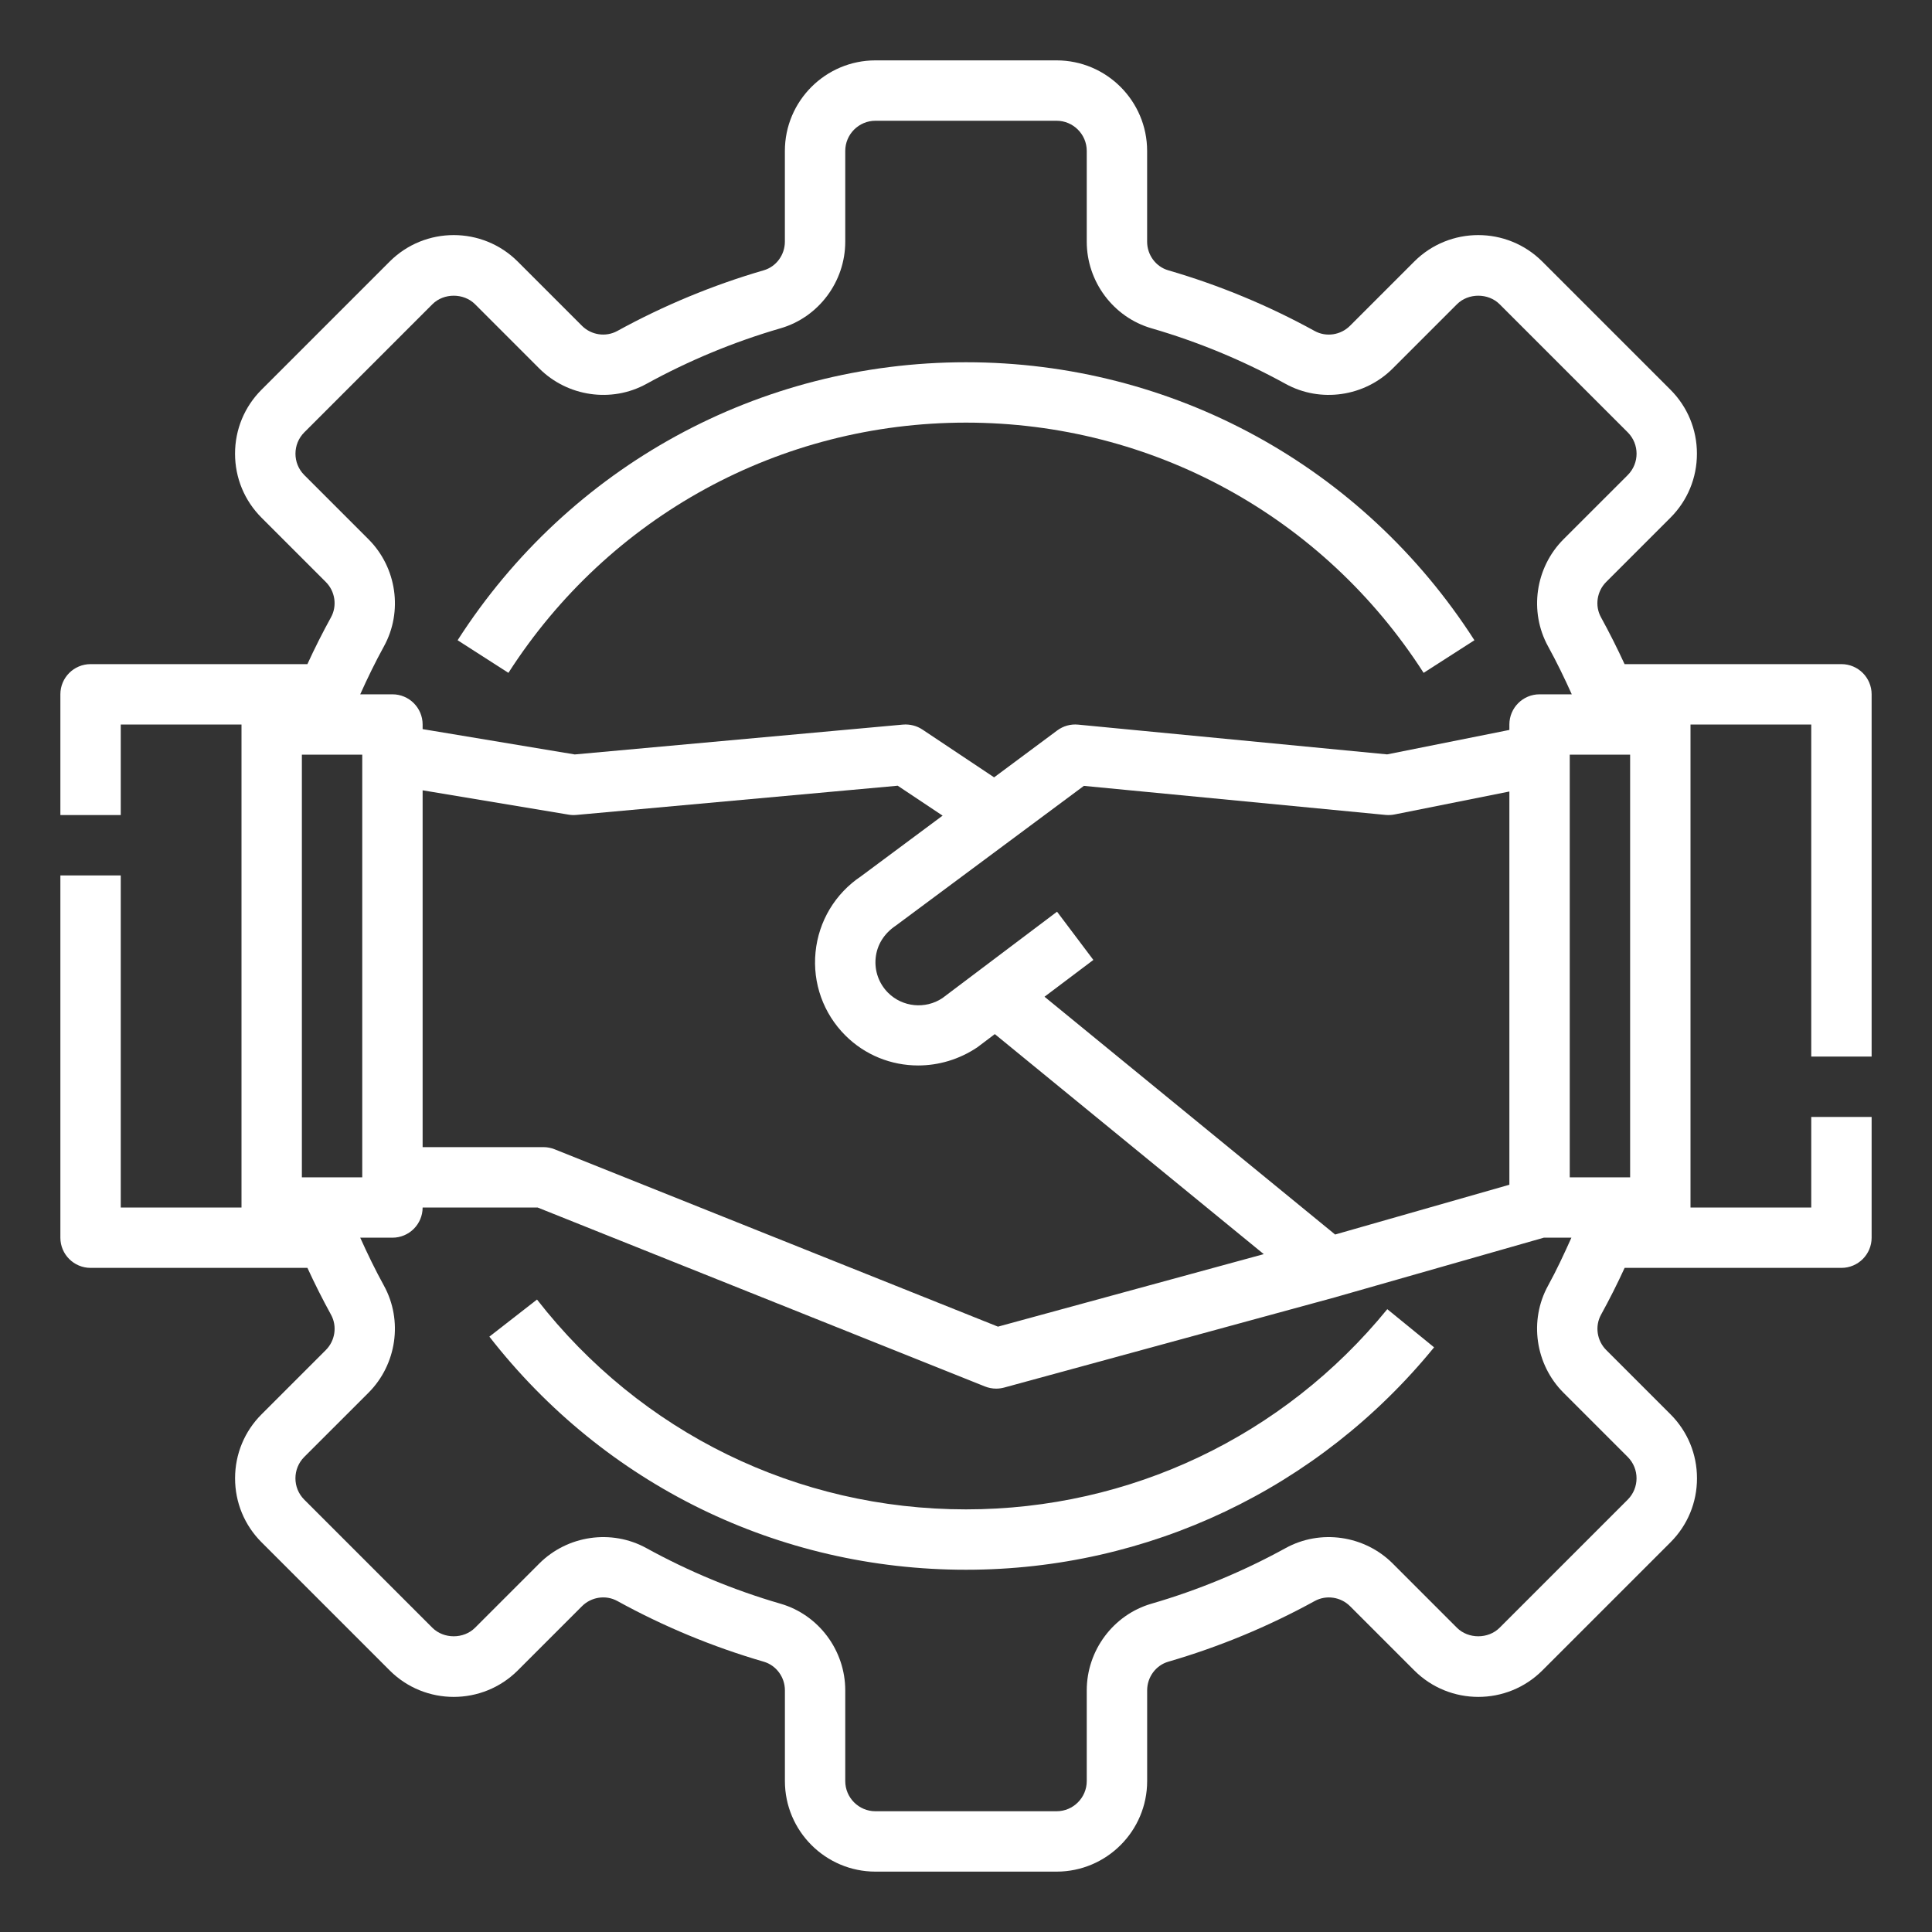
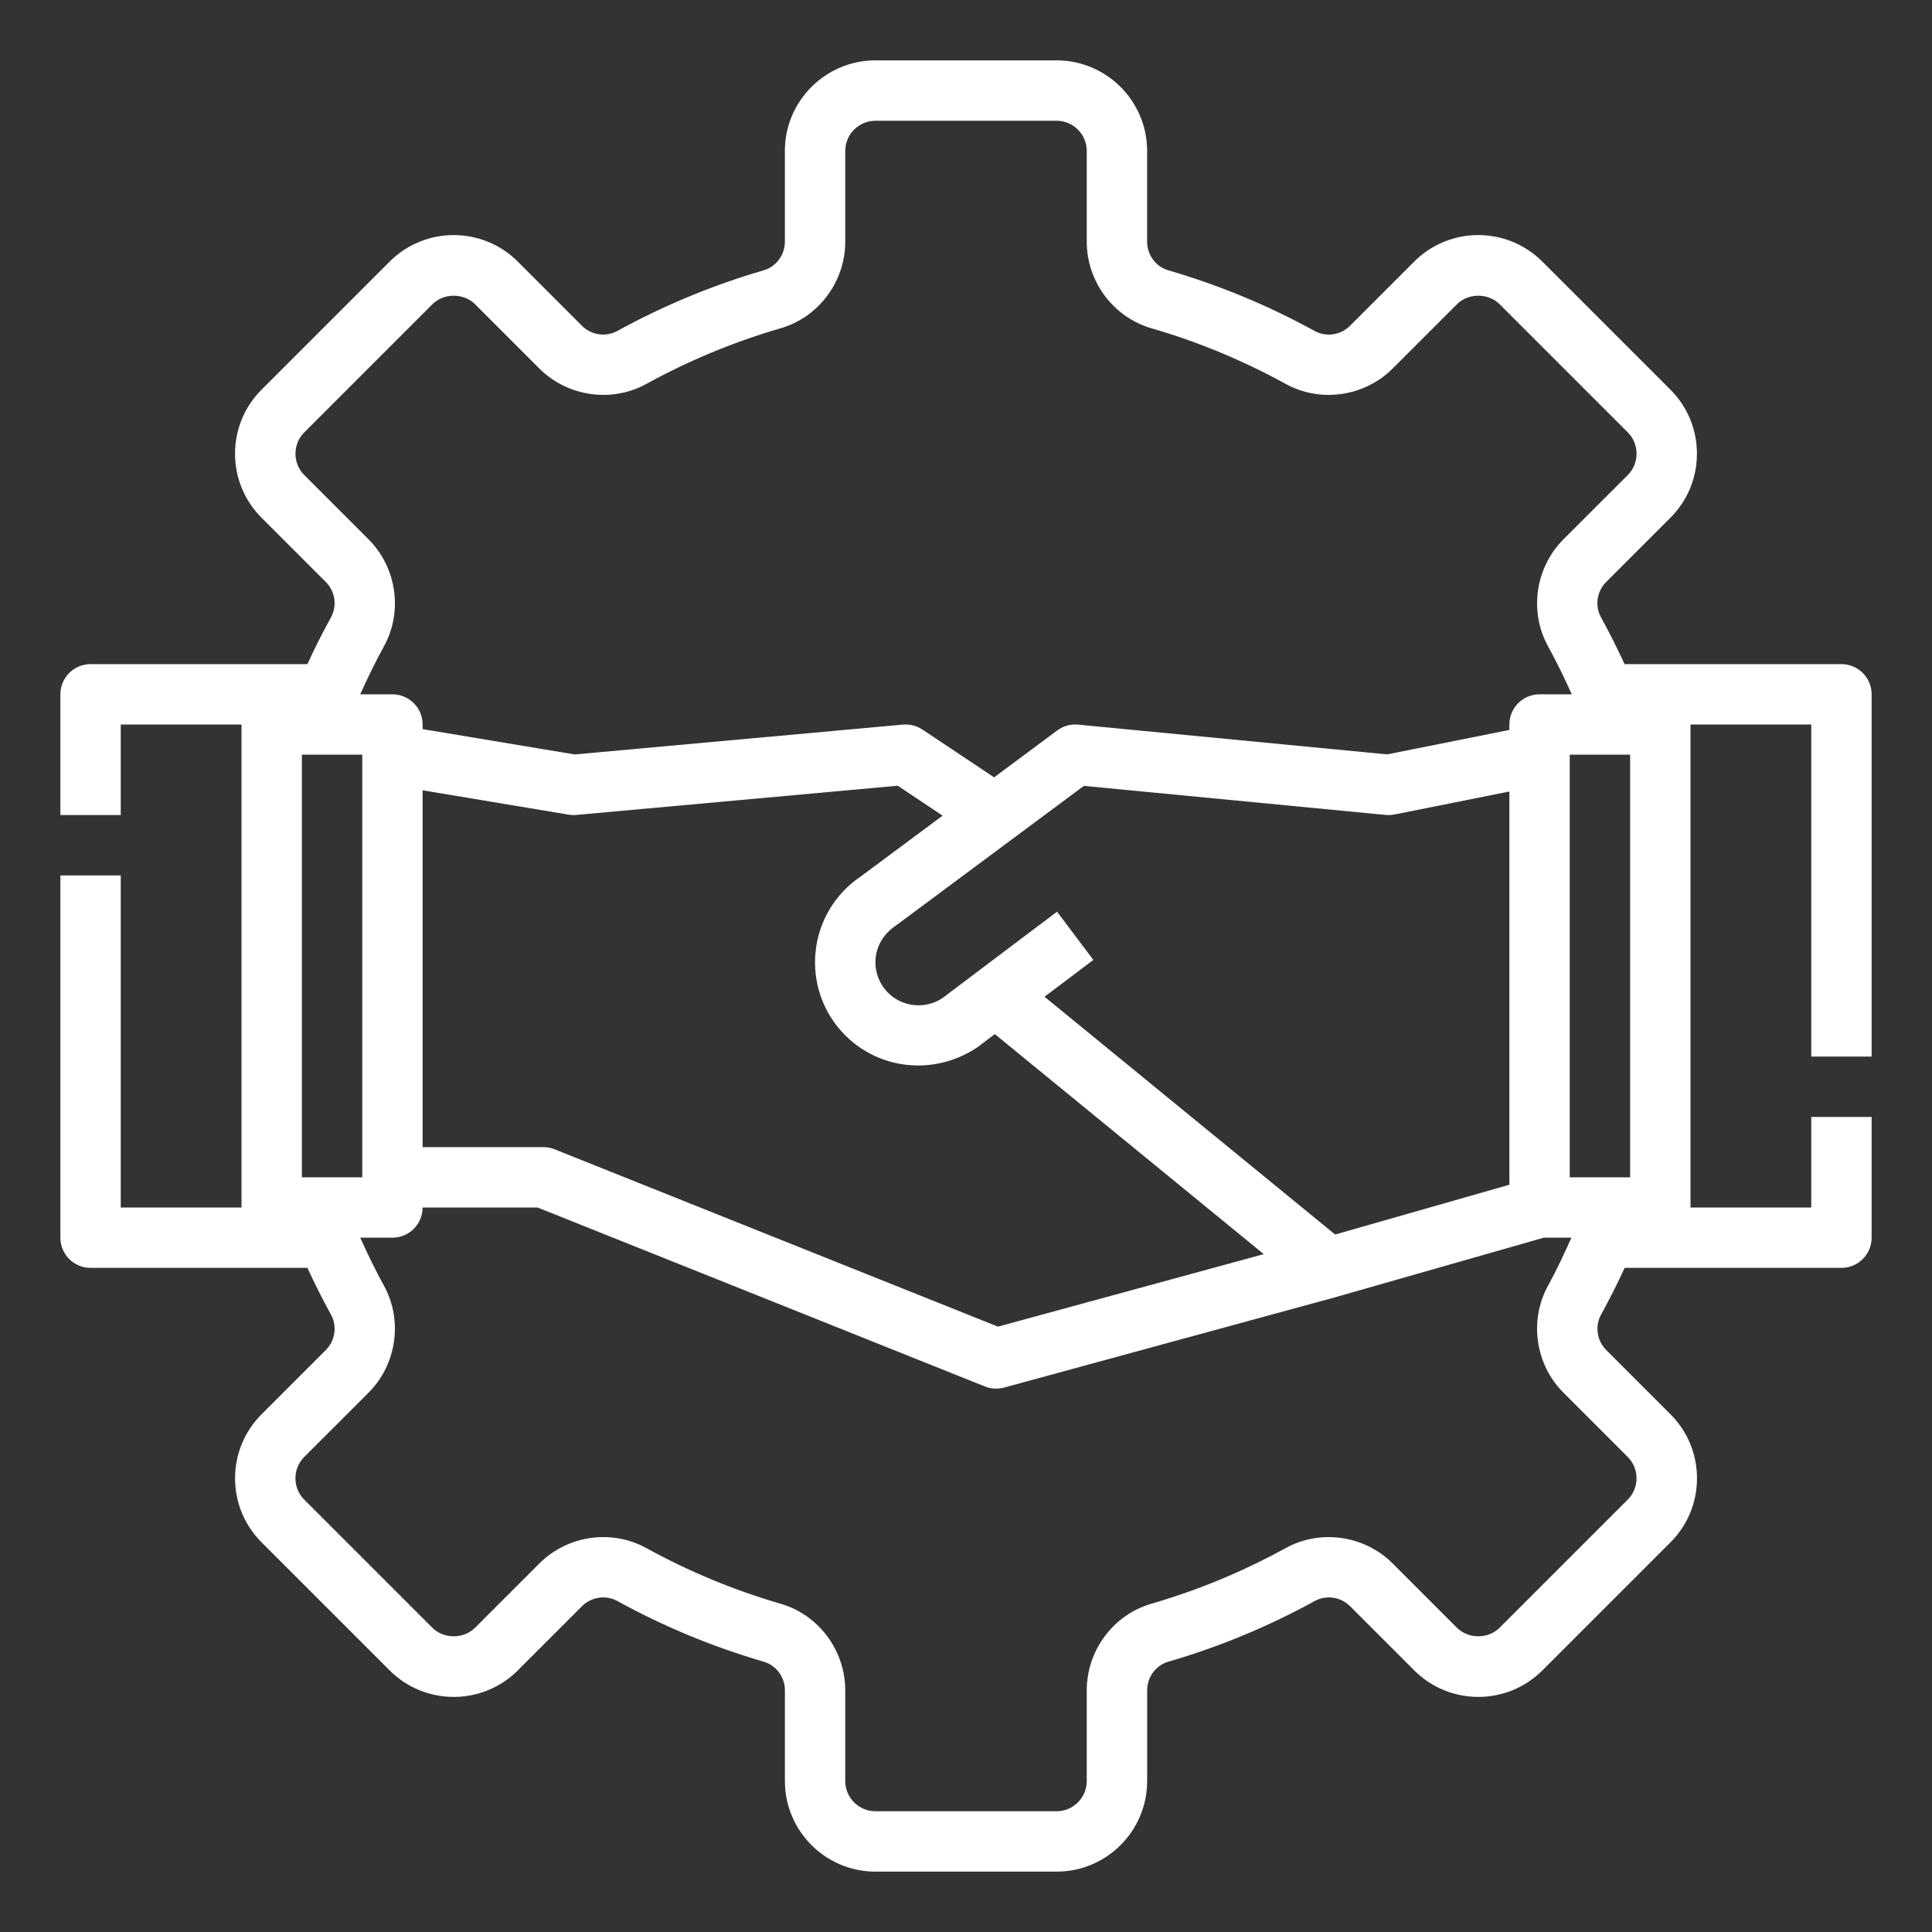
<svg xmlns="http://www.w3.org/2000/svg" enable-background="new 0 0 64 64" viewBox="0 0 64 64" width="256" height="256" fill="#fff">
  <rect x="0" y="0" width="64" height="64" fill="#333333" stroke="none" />
  <path d="M61,22h-6h-1.184c-0.242-0.526-0.504-1.046-0.782-1.553c-0.208-0.378-0.137-0.859,0.173-1.169l2.127-2.127  c0.567-0.566,0.879-1.32,0.879-2.122c0-0.801-0.312-1.555-0.879-2.121l-4.243-4.243c-1.171-1.17-3.074-1.17-4.243,0l-2.127,2.127  c-0.311,0.311-0.792,0.381-1.17,0.173c-1.537-0.846-3.169-1.522-4.851-2.011C38.288,8.835,38,8.445,38,8.006V5c0-1.654-1.346-3-3-3  h-6c-1.654,0-3,1.346-3,3v3.006c0,0.438-0.288,0.829-0.701,0.948c-1.682,0.489-3.314,1.166-4.852,2.011  c-0.379,0.207-0.859,0.137-1.169-0.173l-2.127-2.127c-1.17-1.17-3.073-1.17-4.243,0l-4.243,4.243  c-0.567,0.566-0.879,1.32-0.879,2.121c0,0.802,0.312,1.555,0.879,2.122l2.127,2.127c0.311,0.31,0.381,0.792,0.173,1.17  c-0.279,0.507-0.541,1.027-0.782,1.552H9H3c-0.552,0-1,0.448-1,1v4h2v-3h4v16H4V29H2v12c0,0.552,0.448,1,1,1h6h1.184  c0.241,0.525,0.503,1.045,0.782,1.553c0.208,0.378,0.137,0.859-0.173,1.169l-2.127,2.127c-0.567,0.566-0.879,1.32-0.879,2.122  c0,0.801,0.312,1.555,0.879,2.121l4.243,4.243c1.17,1.17,3.073,1.169,4.243,0l2.127-2.127c0.311-0.311,0.792-0.381,1.17-0.173  c1.537,0.846,3.169,1.522,4.851,2.011c0.413,0.12,0.701,0.51,0.701,0.948V59c0,1.654,1.346,3,3,3h6c1.654,0,3-1.346,3-3v-3.006  c0-0.438,0.288-0.829,0.701-0.948c1.682-0.489,3.314-1.166,4.852-2.011c0.379-0.207,0.859-0.137,1.169,0.173l2.127,2.127  c1.169,1.169,3.072,1.17,4.243,0l4.243-4.243c0.567-0.566,0.879-1.32,0.879-2.121c0-0.802-0.312-1.555-0.879-2.122l-2.127-2.127  c-0.311-0.31-0.381-0.792-0.173-1.17c0.278-0.505,0.54-1.025,0.782-1.552H55h6c0.552,0,1-0.448,1-1v-4h-2v3h-4V24h4v11h2V23  C62,22.448,61.552,22,61,22z M52,39V25h2v14H52z M10.08,15.737c-0.39-0.39-0.39-1.024,0-1.415l4.243-4.243  c0.378-0.378,1.037-0.378,1.415,0l2.127,2.128c0.937,0.934,2.395,1.145,3.548,0.51c1.409-0.775,2.904-1.395,4.445-1.842  C27.119,10.509,28,9.329,28,8.006V5c0-0.551,0.449-1,1-1h6c0.551,0,1,0.449,1,1v3.006c0,1.323,0.881,2.503,2.144,2.869  c1.541,0.447,3.036,1.067,4.444,1.842c1.153,0.635,2.612,0.425,3.548-0.511l2.127-2.127c0.378-0.378,1.037-0.378,1.415,0  l4.243,4.243c0.39,0.39,0.39,1.024,0,1.415l-2.128,2.127c-0.935,0.936-1.145,2.395-0.511,3.548c0.284,0.516,0.543,1.05,0.785,1.588  H51c-0.552,0-1,0.448-1,1v0.18l-4.051,0.81l-10.235-0.986c-0.247-0.024-0.493,0.045-0.692,0.193l-2.091,1.554l-2.375-1.584  c-0.19-0.127-0.421-0.183-0.645-0.164l-10.872,0.989L14,24.153V24c0-0.552-0.448-1-1-1h-1.067c0.241-0.537,0.5-1.07,0.785-1.588  c0.635-1.153,0.425-2.612-0.511-3.548L10.08,15.737z M44.228,40.895l-9.627-7.877l1.618-1.219l-1.203-1.598l-3.798,2.863  c-0.563,0.375-1.321,0.301-1.8-0.178c-0.303-0.304-0.453-0.723-0.411-1.149c0.042-0.427,0.271-0.809,0.67-1.076l6.228-4.628  l9.999,0.963C46,27.003,46.099,27,46.196,26.98L50,26.22v13.026L44.228,40.895z M14,26.18l4.835,0.806  c0.085,0.015,0.17,0.017,0.255,0.01l10.648-0.968l1.487,0.991l-2.7,2.007c-0.857,0.572-1.408,1.488-1.509,2.514  c-0.102,1.025,0.258,2.032,0.987,2.76c0.654,0.654,1.524,0.995,2.411,0.995c0.673,0,1.355-0.196,1.959-0.6l0.582-0.439l8.909,7.289  l-8.805,2.402l-14.688-5.876C18.253,38.024,18.127,38,18,38h-4V26.18z M10,39V25h2v14H10z M53.92,48.263  c0.39,0.39,0.39,1.024,0,1.415l-4.243,4.243c-0.378,0.378-1.037,0.377-1.415,0l-2.127-2.128c-0.936-0.935-2.395-1.145-3.548-0.51  c-1.409,0.775-2.904,1.395-4.445,1.842C36.881,53.491,36,54.671,36,55.994V59c0,0.551-0.449,1-1,1h-6c-0.551,0-1-0.449-1-1v-3.006  c0-1.323-0.881-2.503-2.144-2.869c-1.541-0.447-3.036-1.067-4.444-1.842c-1.154-0.635-2.612-0.425-3.548,0.511l-2.127,2.127  c-0.377,0.377-1.036,0.378-1.415,0l-4.243-4.243c-0.39-0.39-0.39-1.024,0-1.415l2.128-2.127c0.935-0.936,1.145-2.395,0.511-3.548  c-0.285-0.518-0.544-1.052-0.785-1.588H13c0.552,0,1-0.448,1-1h3.808l14.821,5.929C32.748,45.976,32.874,46,33,46  c0.088,0,0.177-0.012,0.263-0.035l11-3c0.004-0.001,0.007-0.004,0.011-0.005l0,0.001L51.14,41h0.915  c-0.242,0.537-0.49,1.075-0.773,1.588c-0.635,1.153-0.425,2.612,0.511,3.548L53.92,48.263z" />
-   <path d="M32 14c6.16 0 11.827 3.099 15.159 8.289l1.683-1.08C45.14 15.442 38.844 12 32 12s-13.14 3.442-16.841 9.209l1.683 1.08C20.173 17.099 25.84 14 32 14zM32 50c-5.591 0-10.771-2.534-14.211-6.951l-1.578 1.229C20.033 49.185 25.788 52 32 52c6.036 0 11.688-2.686 15.506-7.368l-1.55-1.264C42.519 47.583 37.432 50 32 50z" />
</svg>